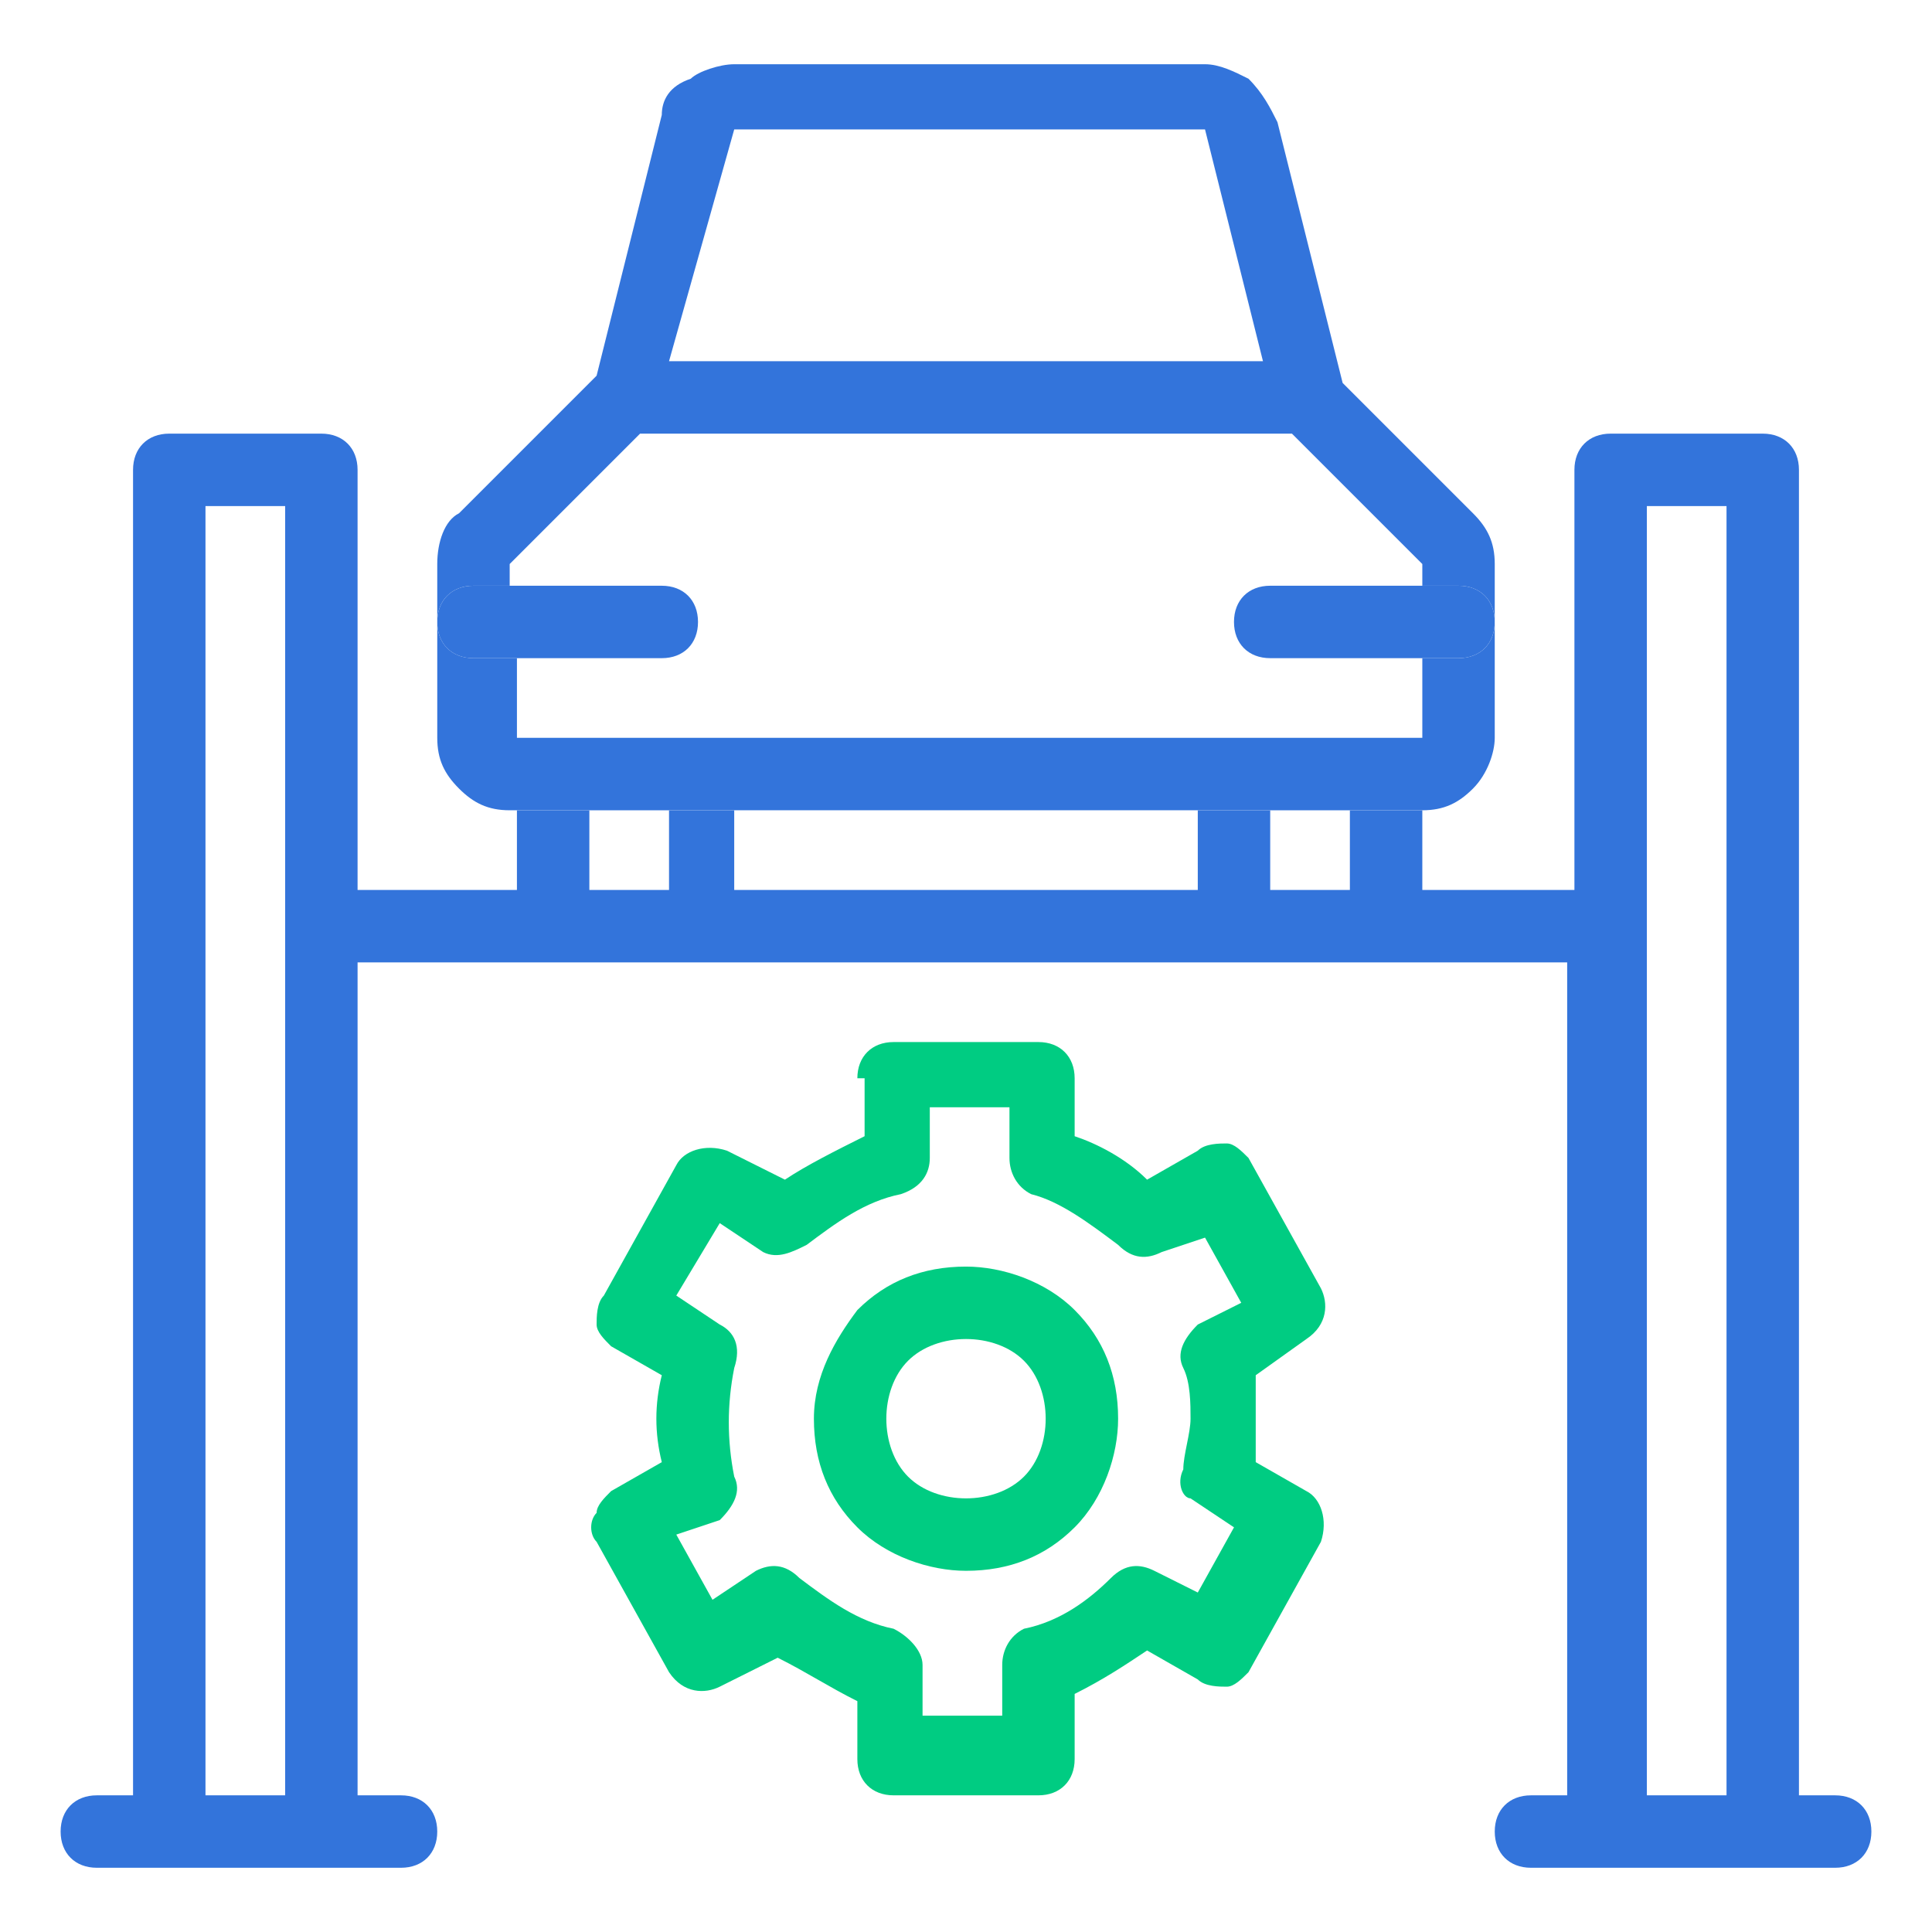
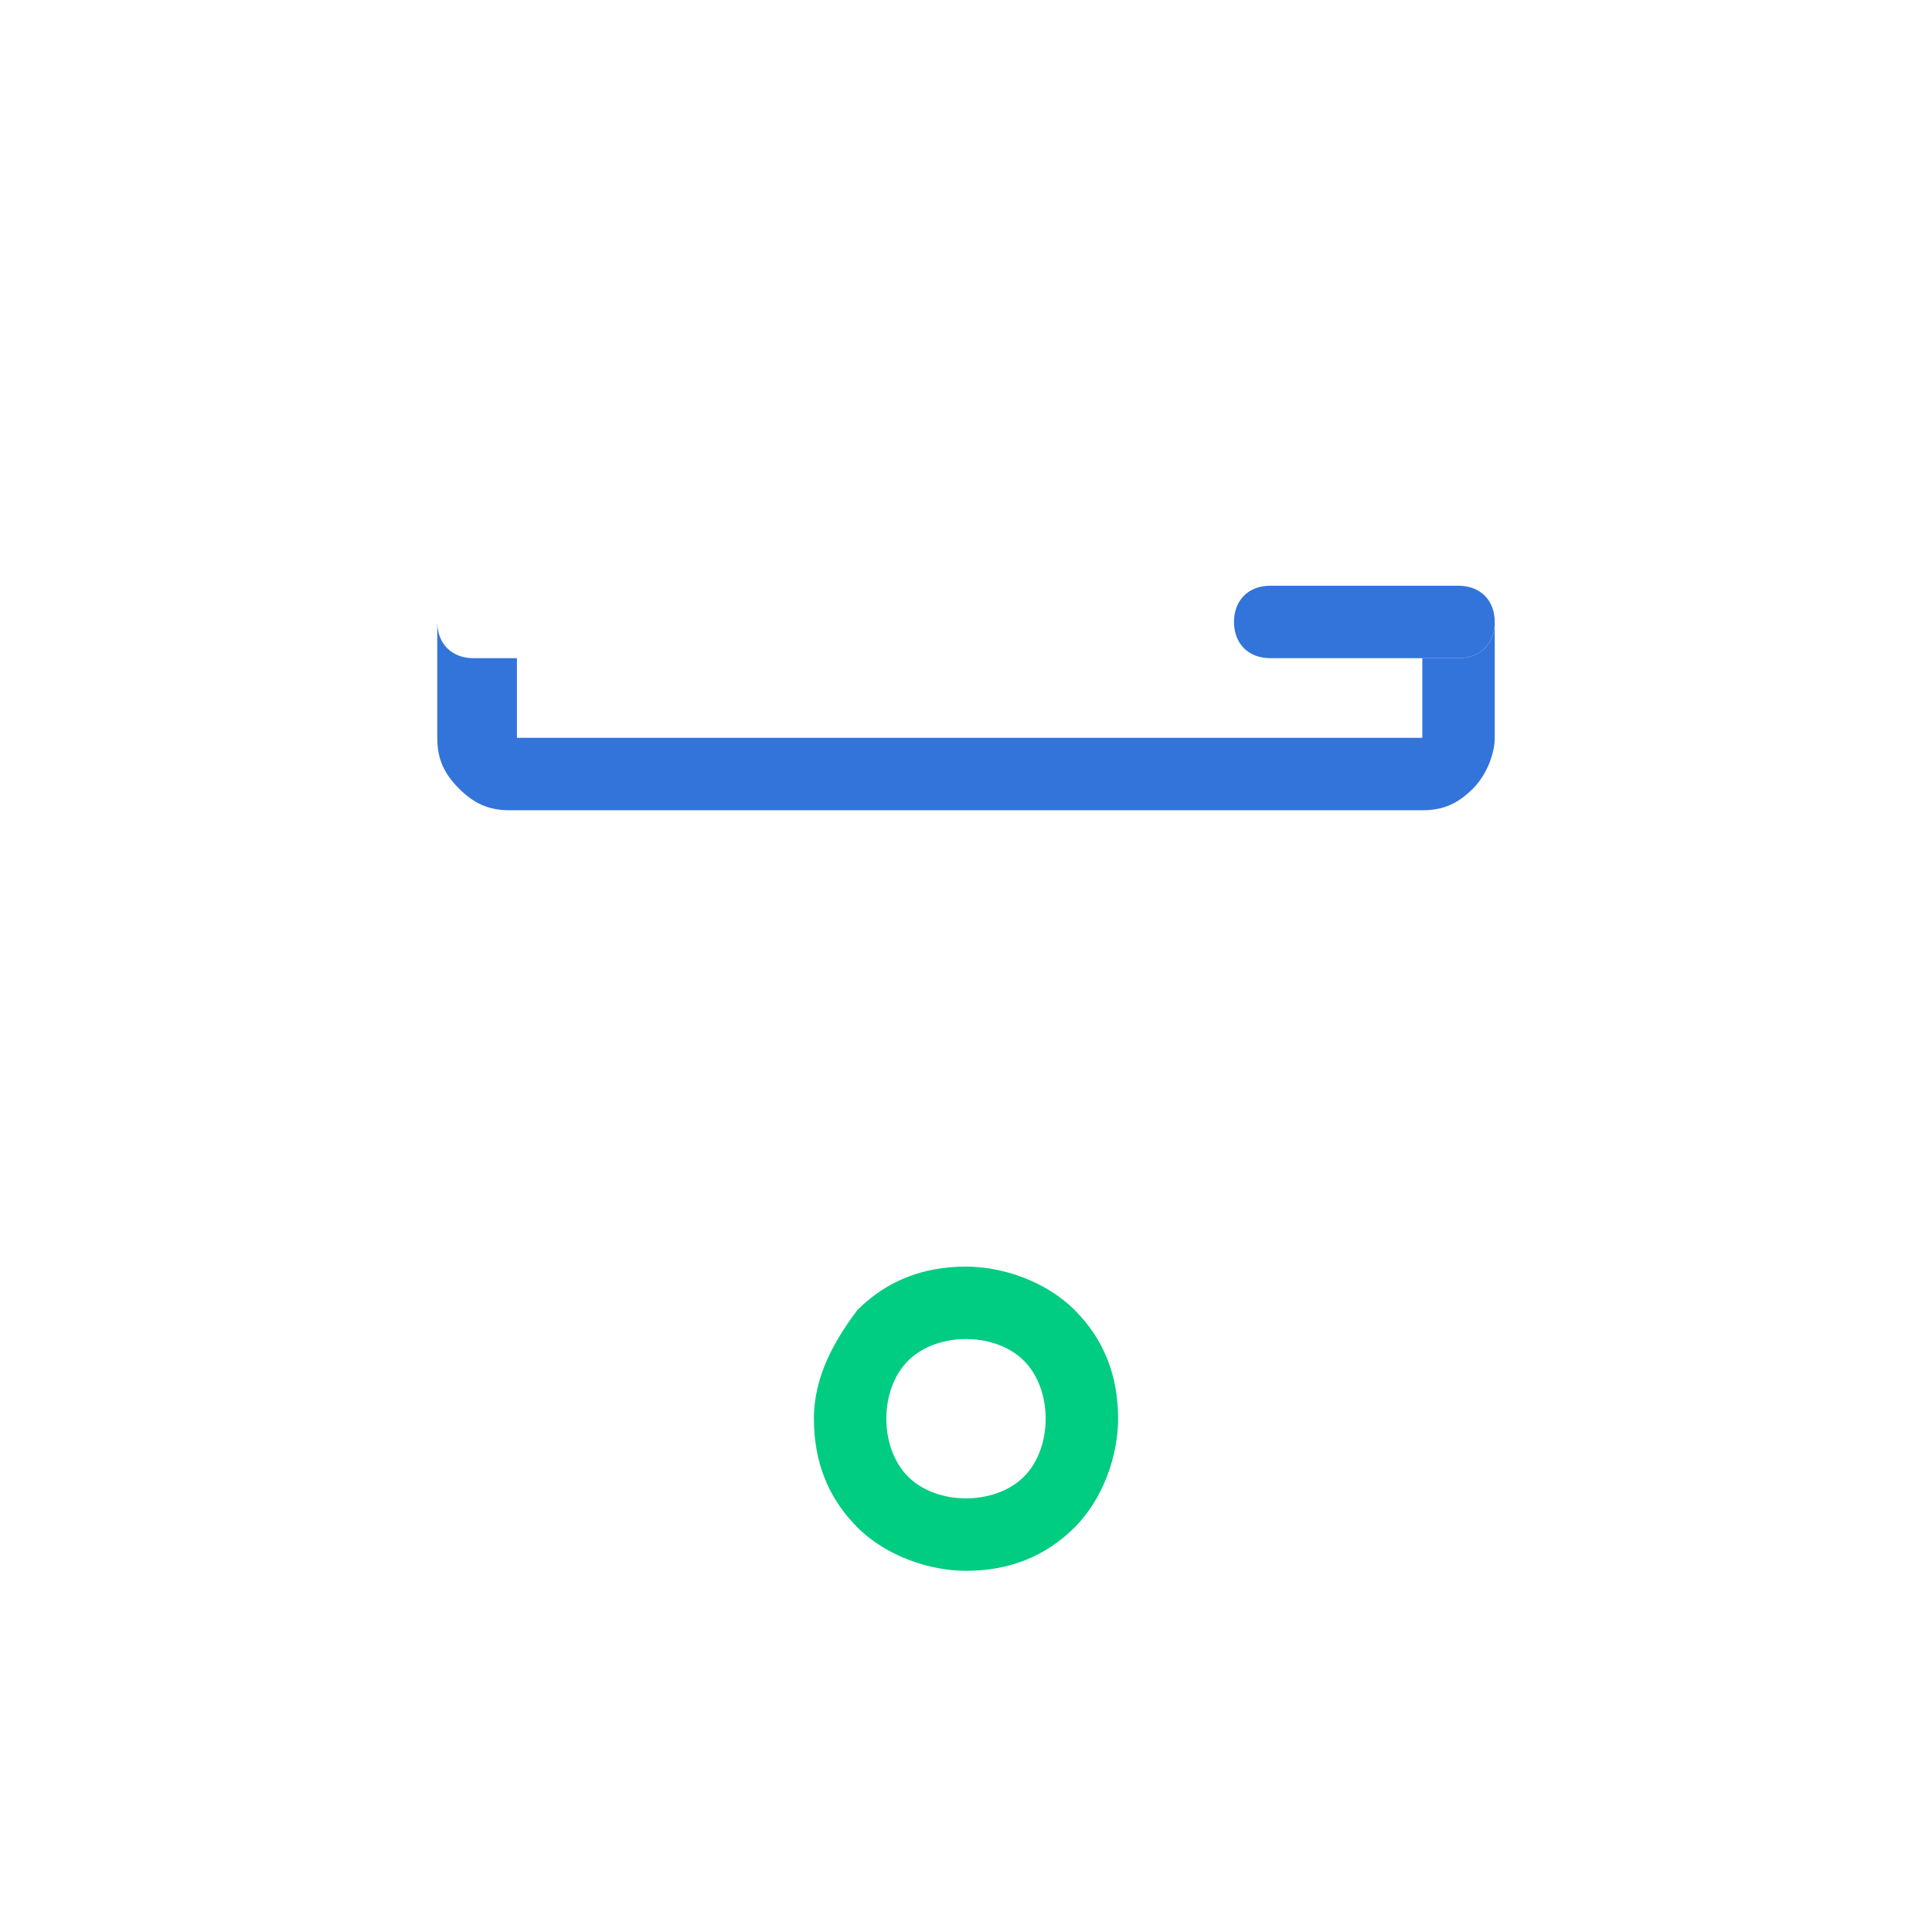
<svg xmlns="http://www.w3.org/2000/svg" version="1.1" width="1024" height="1024" viewBox="0 0 1024 1024">
  <title />
  <g id="icomoon-ignore">
</g>
  <path fill="#3374db" d="M634.849 429.463h119.008c11.517 0 19.194-3.839 26.872-11.517s11.517-19.194 11.517-26.871v-61.425c0 11.517-7.678 19.194-19.194 19.194h-19.194v42.228h-479.874v-42.228h-23.034c-11.517 0-19.194-7.678-19.194-19.194v61.425c0 11.516 3.839 19.194 11.517 26.871s15.356 11.517 26.872 11.517h364.703z" />
-   <path fill="#3374db" d="M250.95 310.455h19.194v-11.517l69.102-69.102h345.51l69.102 69.102v11.517h19.194c11.517 0 19.194 7.678 19.194 19.194v-30.712c0-11.516-3.839-19.194-11.517-26.872l-69.102-69.102-34.551-138.203c-3.839-7.678-7.678-15.356-15.356-23.034-7.678-3.839-15.356-7.678-23.034-7.678h-249.535c-7.678 0-19.194 3.839-23.034 7.678-11.517 3.839-15.356 11.517-15.356 19.194l-34.551 138.203-72.94 72.94c-7.678 3.839-11.517 15.357-11.517 26.872v30.712c0-11.516 7.678-19.194 19.194-19.194zM389.152 68.598h249.535l30.712 122.848h-314.797l34.551-122.848z" />
-   <path fill="#3374db" d="M250.95 348.843h99.814c11.516 0 19.194-7.678 19.194-19.194s-7.678-19.194-19.194-19.194h-99.814c-11.517 0-19.194 7.678-19.194 19.194s7.678 19.194 19.194 19.194z" />
  <path fill="#3374db" d="M773.047 310.453h-99.814c-11.516 0-19.194 7.678-19.194 19.194s7.678 19.194 19.194 19.194h99.814c11.517 0 19.194-7.678 19.194-19.194s-7.678-19.194-19.194-19.194z" />
-   <path fill="#3374db" d="M972.674 951.564h-19.192v-702.535c0-11.516-7.678-19.194-19.194-19.194h-80.619c-11.516 0-19.194 7.678-19.194 19.194v222.662h-80.619v-42.228h-119.008v42.228h-245.696v-42.228h-115.17v42.228h-84.459v-222.662c0-11.516-7.678-19.194-19.194-19.194h-80.619c-11.516 0-19.194 7.678-19.194 19.194v702.535h-19.194c-11.517 0-19.194 7.678-19.194 19.192 0 11.522 7.678 19.197 19.194 19.197h161.236c11.517 0 19.194-7.674 19.194-19.197 0-11.513-7.678-19.192-19.194-19.192h-23.034v-441.483h641.11v441.483h-19.194c-11.516 0-19.194 7.678-19.194 19.192 0 11.522 7.678 19.197 19.194 19.197h161.234c11.522 0 19.197-7.674 19.197-19.197 0-11.513-7.674-19.192-19.197-19.192zM673.237 429.463h42.228v42.228h-42.228v-42.228zM312.373 429.463h42.228v42.228h-42.228v-42.228zM108.908 268.225h42.228v683.339h-42.228v-683.339zM872.866 268.225h42.228v683.339h-42.228v-683.339z" />
  <path fill="#00cc82" d="M454.42 694.354c15.356-15.356 34.551-23.034 57.585-23.034 19.194 0 42.228 7.678 57.585 23.034s23.034 34.551 23.034 57.585c0 19.194-7.678 42.228-23.034 57.585s-34.551 23.035-57.585 23.035c-19.194 0-42.228-7.678-57.585-23.035s-23.034-34.549-23.034-57.585c0-23.034 11.516-42.228 23.034-57.585zM512.004 709.709c-11.517 0-23.034 3.839-30.712 11.516s-11.517 19.194-11.517 30.712c0 11.517 3.839 23.035 11.517 30.712s19.194 11.516 30.712 11.516c11.516 0 23.034-3.839 30.712-11.516s11.517-19.194 11.517-30.712c0-11.516-3.839-23.034-11.517-30.712s-19.194-11.516-30.712-11.516z" />
-   <path fill="#00cc82" d="M454.418 571.506c0-11.517 7.678-19.194 19.194-19.194h76.78c11.516 0 19.194 7.678 19.194 19.194v30.712c11.517 3.839 26.872 11.517 38.391 23.034l26.872-15.356c3.839-3.839 11.516-3.839 15.356-3.839s7.678 3.839 11.516 7.678l38.391 69.102c3.839 7.678 3.839 19.194-7.678 26.872l-26.872 19.194c0 7.678 0 15.356 0 23.034v0c0 7.678 0 15.356 0 23.034l26.872 15.356c7.678 3.839 11.516 15.356 7.678 26.872l-38.391 69.102c-3.839 3.839-7.678 7.678-11.516 7.678s-11.517 0-15.356-3.839l-26.872-15.356c-11.517 7.678-23.034 15.356-38.391 23.034v34.551c0 11.517-7.678 19.194-19.194 19.194h-76.78c-11.517 0-19.194-7.678-19.194-19.194v-30.712c-15.356-7.678-26.872-15.356-42.228-23.034l-30.712 15.356c-7.678 3.839-19.194 3.839-26.872-7.678l-38.39-69.102c-3.839-3.839-3.839-11.517 0-15.356 0-3.839 3.839-7.678 7.678-11.517l26.872-15.356c-3.839-15.356-3.839-30.712 0-46.068l-26.872-15.357c-3.839-3.839-7.678-7.678-7.678-11.516s0-11.517 3.839-15.356l38.391-69.102c3.839-7.678 15.356-11.517 26.872-7.678l30.712 15.356c11.516-7.678 26.872-15.356 42.228-23.034v-30.712h-3.839zM631.011 751.938c0-7.678 0-19.194-3.839-26.872s0.001-15.356 7.678-23.034l23.034-11.517-19.194-34.551-23.034 7.678c-7.678 3.839-15.356 3.839-23.034-3.839-15.357-11.517-30.712-23.034-46.069-26.872-7.678-3.839-11.516-11.516-11.516-19.194v-26.872h-42.228v26.872c0 7.678-3.839 15.356-15.357 19.194-19.194 3.839-34.549 15.356-49.906 26.872-7.678 3.839-15.356 7.678-23.034 3.839l-23.034-15.357-23.034 38.391 23.034 15.356c7.678 3.839 11.517 11.517 7.678 23.034-3.839 19.194-3.839 38.391 0 57.585 3.839 7.678 0 15.356-7.678 23.034l-23.034 7.678 19.194 34.551 23.035-15.356c7.678-3.839 15.356-3.839 23.034 3.839 15.356 11.516 30.712 23.034 49.906 26.872 7.678 3.839 15.356 11.516 15.356 19.194v26.872h42.228v-26.872c0-7.678 3.839-15.356 11.517-19.194 19.194-3.839 34.549-15.357 46.068-26.872 7.678-7.678 15.356-7.678 23.034-3.839l23.035 11.517 19.194-34.551-23.034-15.356c-3.839 0-7.678-7.678-3.839-15.356 0-7.678 3.839-19.194 3.839-26.872z" />
</svg>